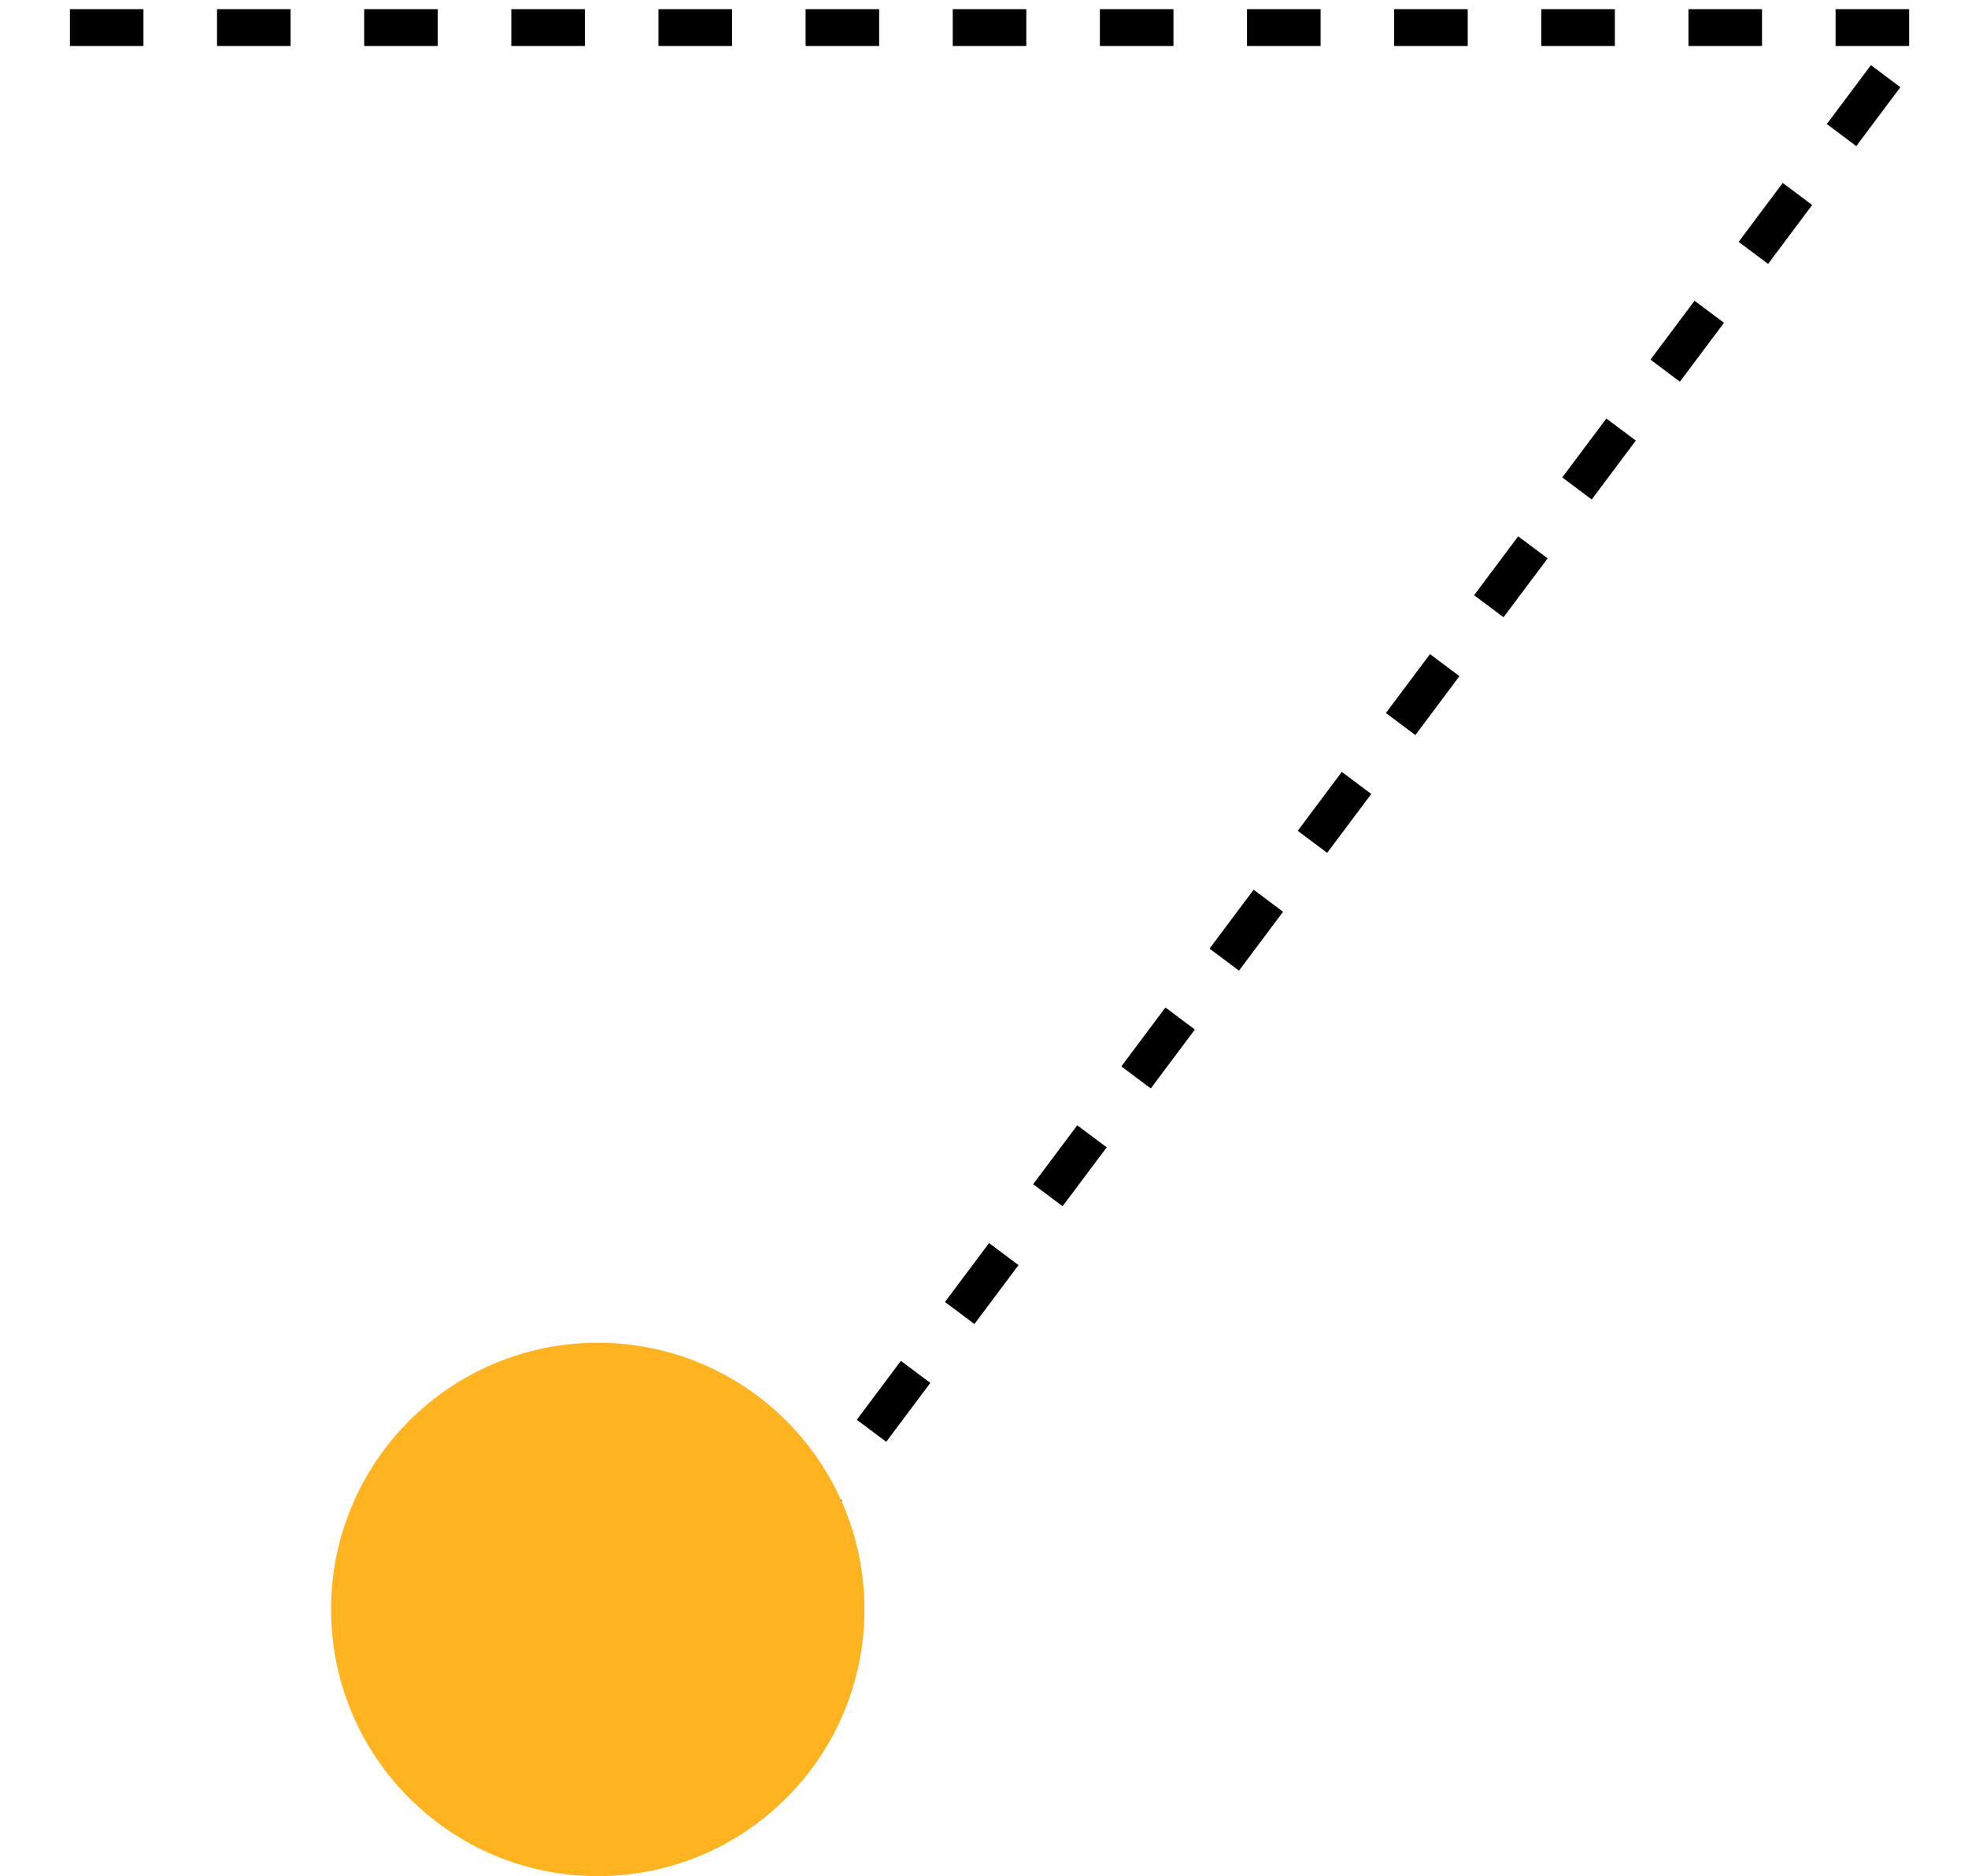
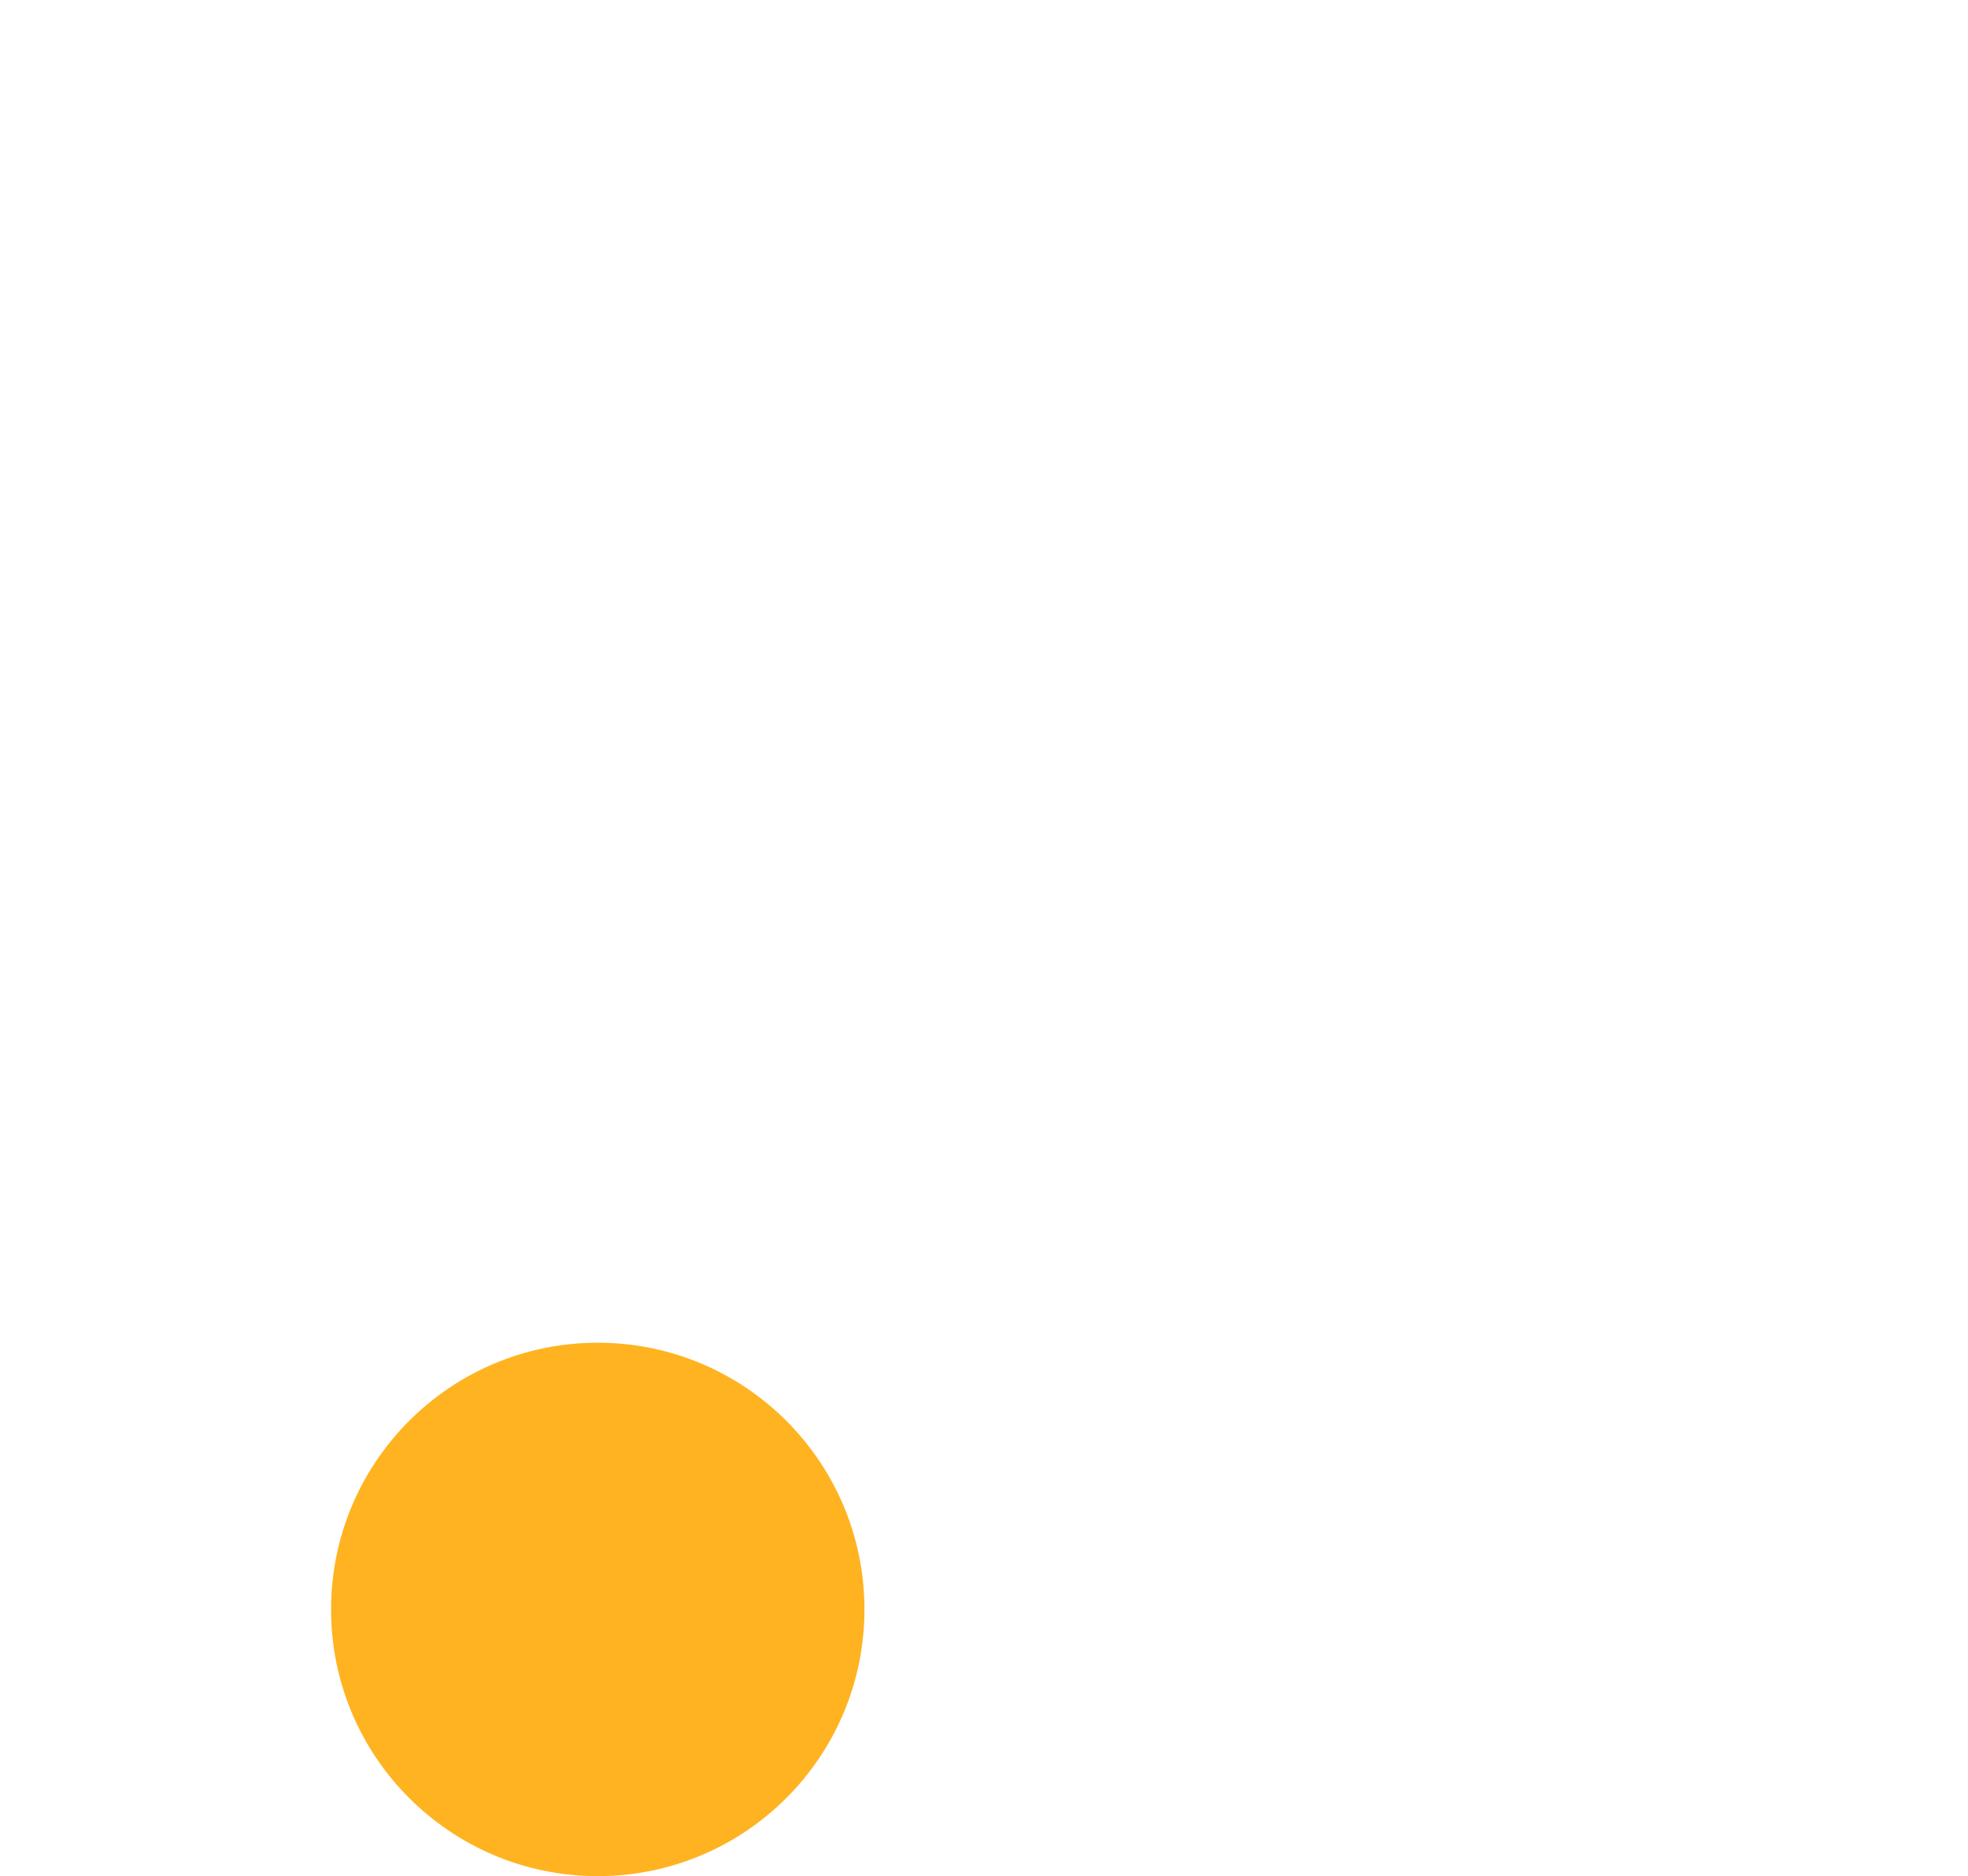
<svg xmlns="http://www.w3.org/2000/svg" width="107" height="102" viewBox="0 0 107 102" fill="none">
-   <path d="M33 97L104.5 1.5H0.5" stroke="black" stroke-width="2" stroke-dasharray="4 4" />
  <circle cx="32.5" cy="87.5" r="14.5" fill="#FFB320" />
</svg>